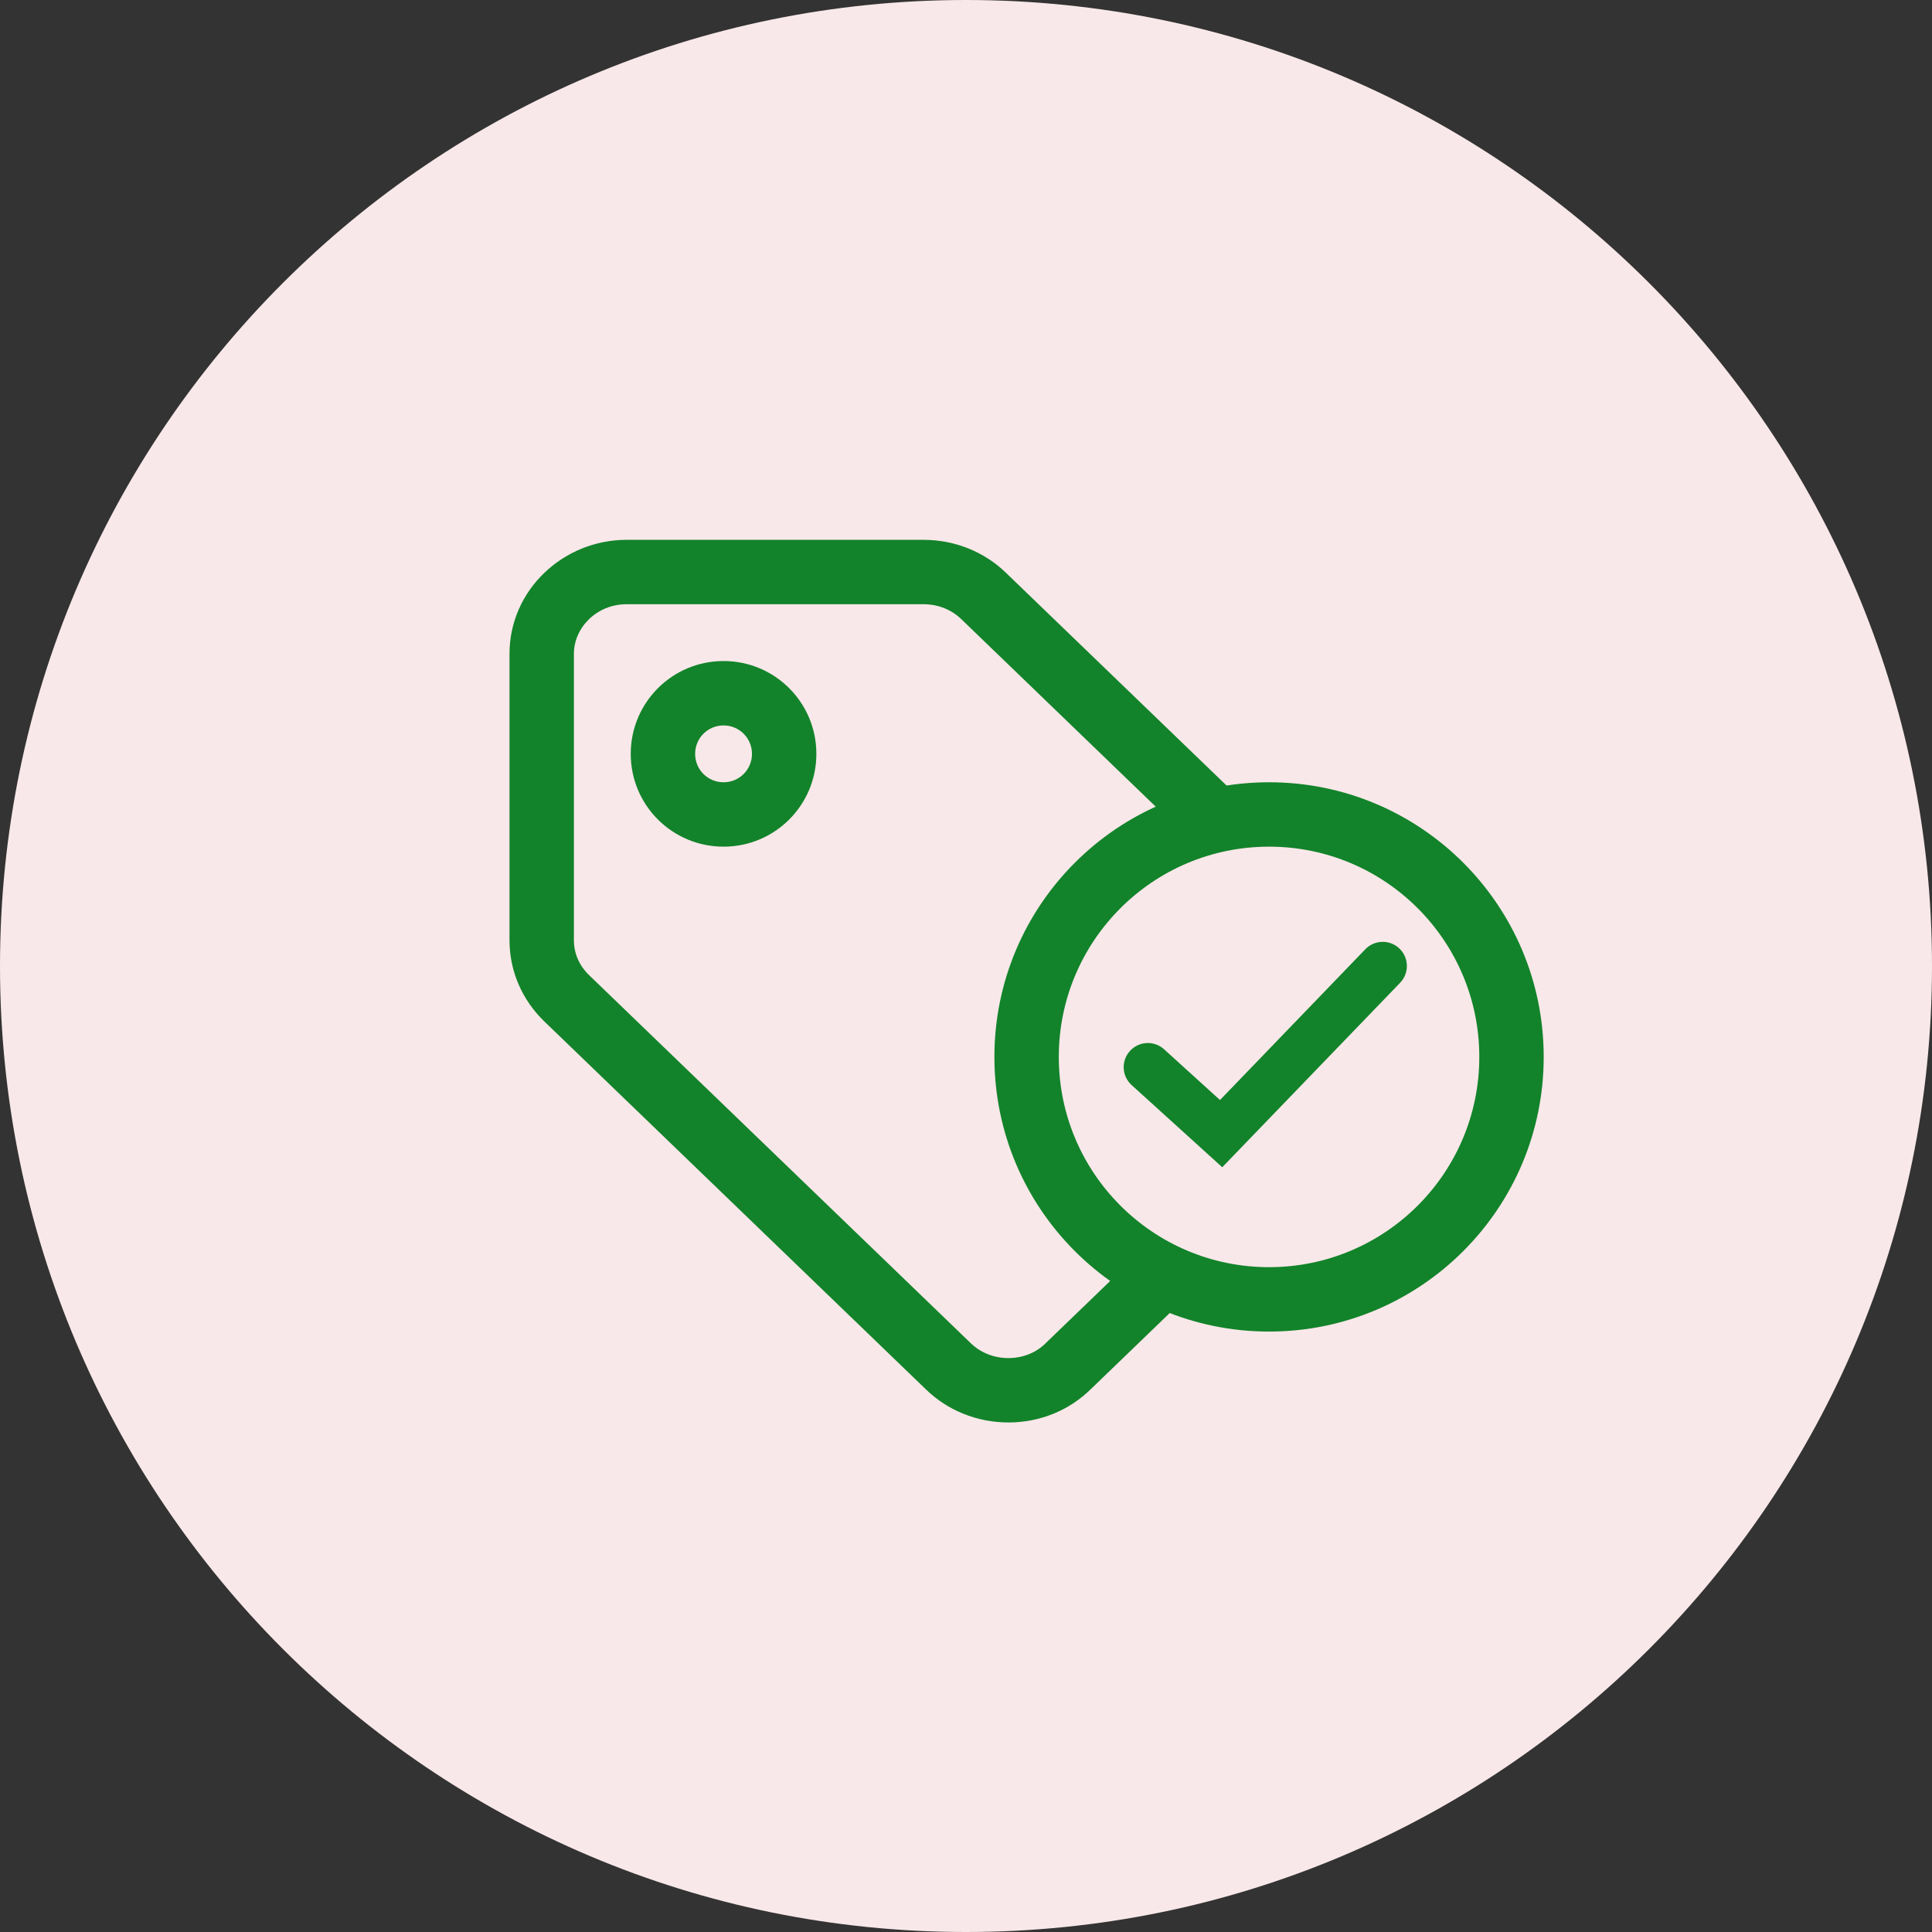
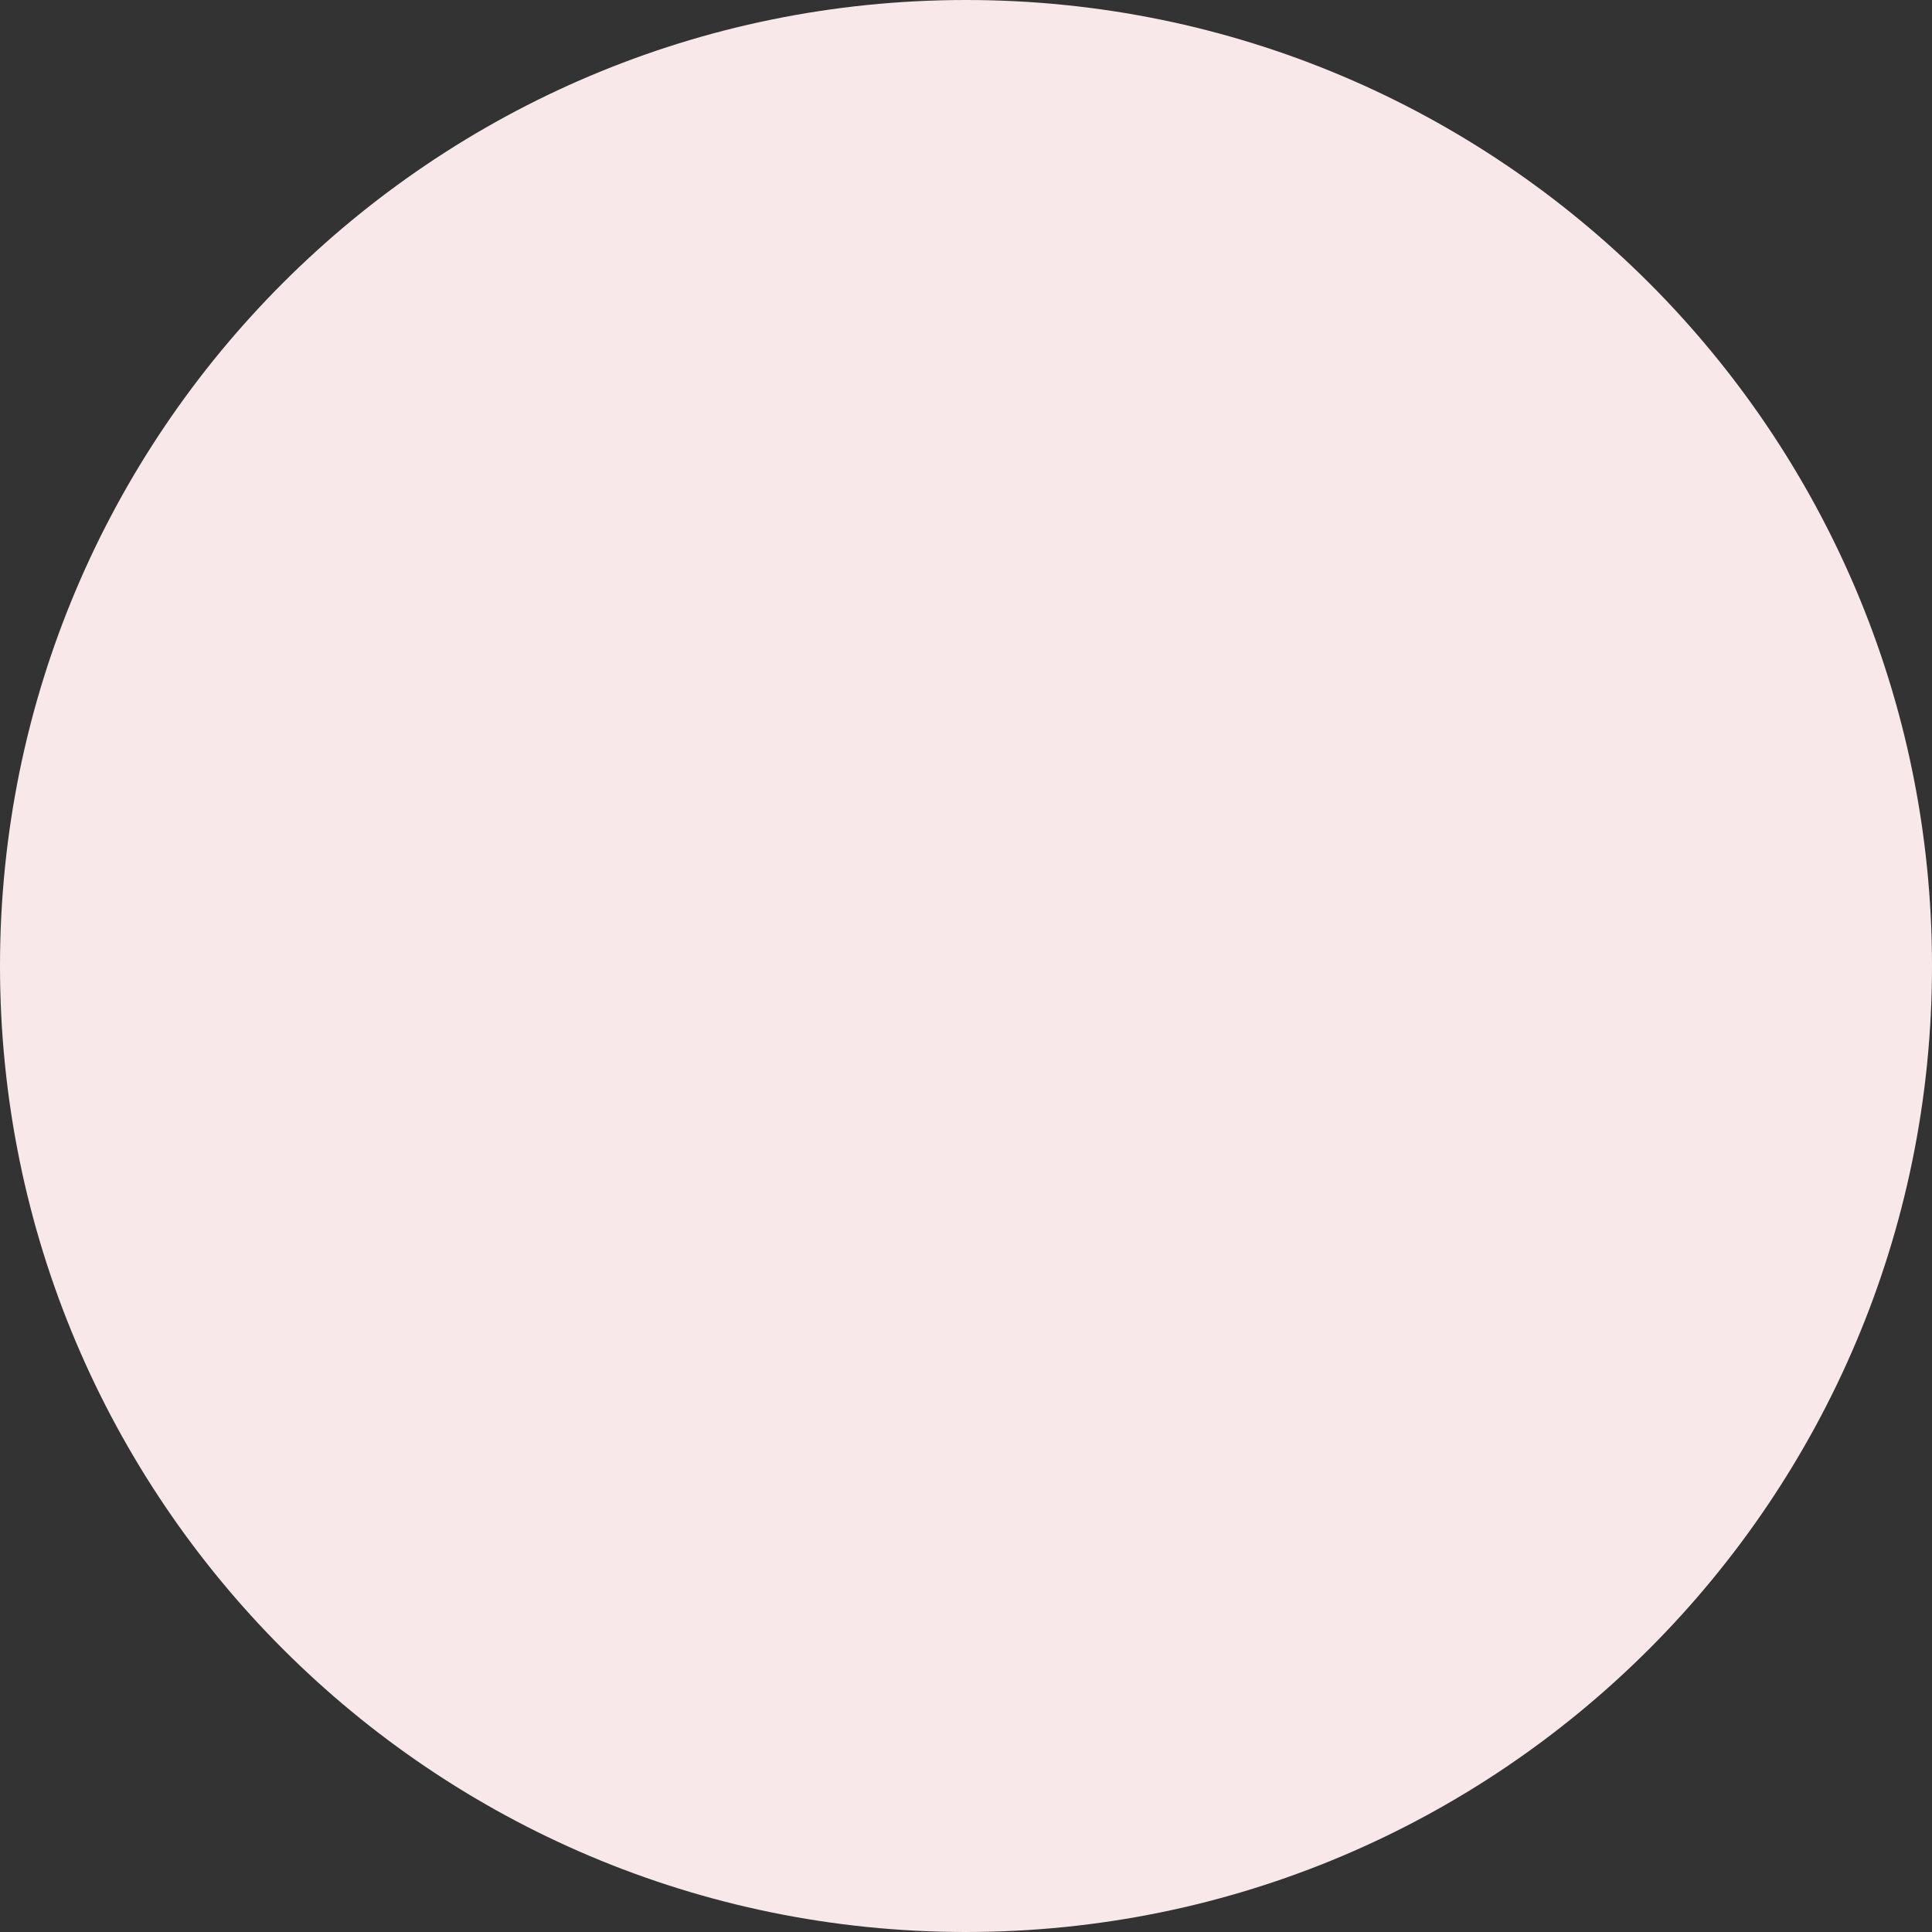
<svg xmlns="http://www.w3.org/2000/svg" width="60" height="60" viewBox="0 0 60 60" fill="none">
  <rect x="0" y="0" width="60" height="60" fill="#333333" stroke="none" />
  <path fill-rule="evenodd" clip-rule="evenodd" d="M30 60C46.569 60 60 46.569 60 30C60 13.431 46.569 0 30 0C13.431 0 0 13.431 0 30C0 46.569 13.431 60 30 60Z" fill="#F9E8E9" />
-   <path d="M30.54 18.502L31.234 17.782V17.782L30.54 18.502ZM17.601 31.004L16.907 31.724H16.907L17.601 31.004ZM29.46 42.44L28.766 43.159L29.46 42.44ZM33.175 42.427L32.481 41.707L32.472 41.717L33.175 42.427ZM42.399 33.533L41.715 32.803L41.705 32.813L42.399 33.533ZM43.093 29.217L31.234 17.782L29.846 19.221L41.705 30.657L43.093 29.217ZM31.234 17.782C30.574 17.145 29.666 16.765 28.682 16.765V18.765C29.148 18.765 29.558 18.944 29.846 19.221L31.234 17.782ZM28.682 16.765H19.459V18.765H28.682V16.765ZM19.459 16.765C17.492 16.765 15.823 18.322 15.823 20.306H17.823C17.823 19.494 18.527 18.765 19.459 18.765V16.765ZM15.823 20.306V29.2H17.823V20.306H15.823ZM15.823 29.2C15.823 30.186 16.235 31.076 16.907 31.724L18.295 30.284C17.992 29.992 17.823 29.612 17.823 29.2H15.823ZM16.907 31.724L28.766 43.159L30.154 41.72L18.295 30.284L16.907 31.724ZM28.766 43.159C29.426 43.796 30.334 44.176 31.318 44.176V42.176C30.852 42.176 30.442 41.998 30.154 41.72L28.766 43.159ZM31.318 44.176C32.303 44.176 33.215 43.795 33.88 43.137L32.472 41.717C32.187 41.999 31.782 42.176 31.318 42.176V44.176ZM33.87 43.147L43.093 34.253L41.705 32.813L32.481 41.707L33.87 43.147ZM43.083 34.262C43.766 33.621 44.176 32.724 44.176 31.741H42.176C42.176 32.156 42.007 32.529 41.715 32.803L43.083 34.262ZM44.176 31.741C44.176 30.752 43.749 29.849 43.093 29.217L41.705 30.657C41.998 30.939 42.176 31.333 42.176 31.741H44.176ZM22.471 24.294C21.981 24.294 21.588 23.901 21.588 23.412H19.588C19.588 25.006 20.877 26.294 22.471 26.294V24.294ZM21.588 23.412C21.588 22.922 21.981 22.529 22.471 22.529V20.529C20.877 20.529 19.588 21.818 19.588 23.412H21.588ZM22.471 22.529C22.96 22.529 23.353 22.922 23.353 23.412H25.353C25.353 21.818 24.064 20.529 22.471 20.529V22.529ZM23.353 23.412C23.353 23.901 22.96 24.294 22.471 24.294V26.294C24.064 26.294 25.353 25.006 25.353 23.412H23.353Z" fill="#12832a" />
-   <path d="M39.412 41.353C34.701 41.353 30.882 37.534 30.882 32.824C30.882 28.113 34.701 24.294 39.412 24.294C44.122 24.294 47.941 28.113 47.941 32.824C47.941 37.534 44.122 41.353 39.412 41.353Z" fill="#12832a" />
-   <path d="M39.412 39.353C43.018 39.353 45.941 36.43 45.941 32.824C45.941 29.217 43.018 26.294 39.412 26.294C35.806 26.294 32.882 29.217 32.882 32.824C32.882 36.43 35.806 39.353 39.412 39.353Z" fill="#F9E8E9" />
-   <path d="M42.402 29.479C42.69 29.181 43.164 29.173 43.463 29.46C43.761 29.748 43.769 30.222 43.482 30.521L37.958 36.25L35.143 33.697C34.836 33.419 34.813 32.944 35.092 32.638C35.37 32.331 35.844 32.308 36.151 32.586L37.888 34.162L42.402 29.479Z" fill="#12832a" />
</svg>